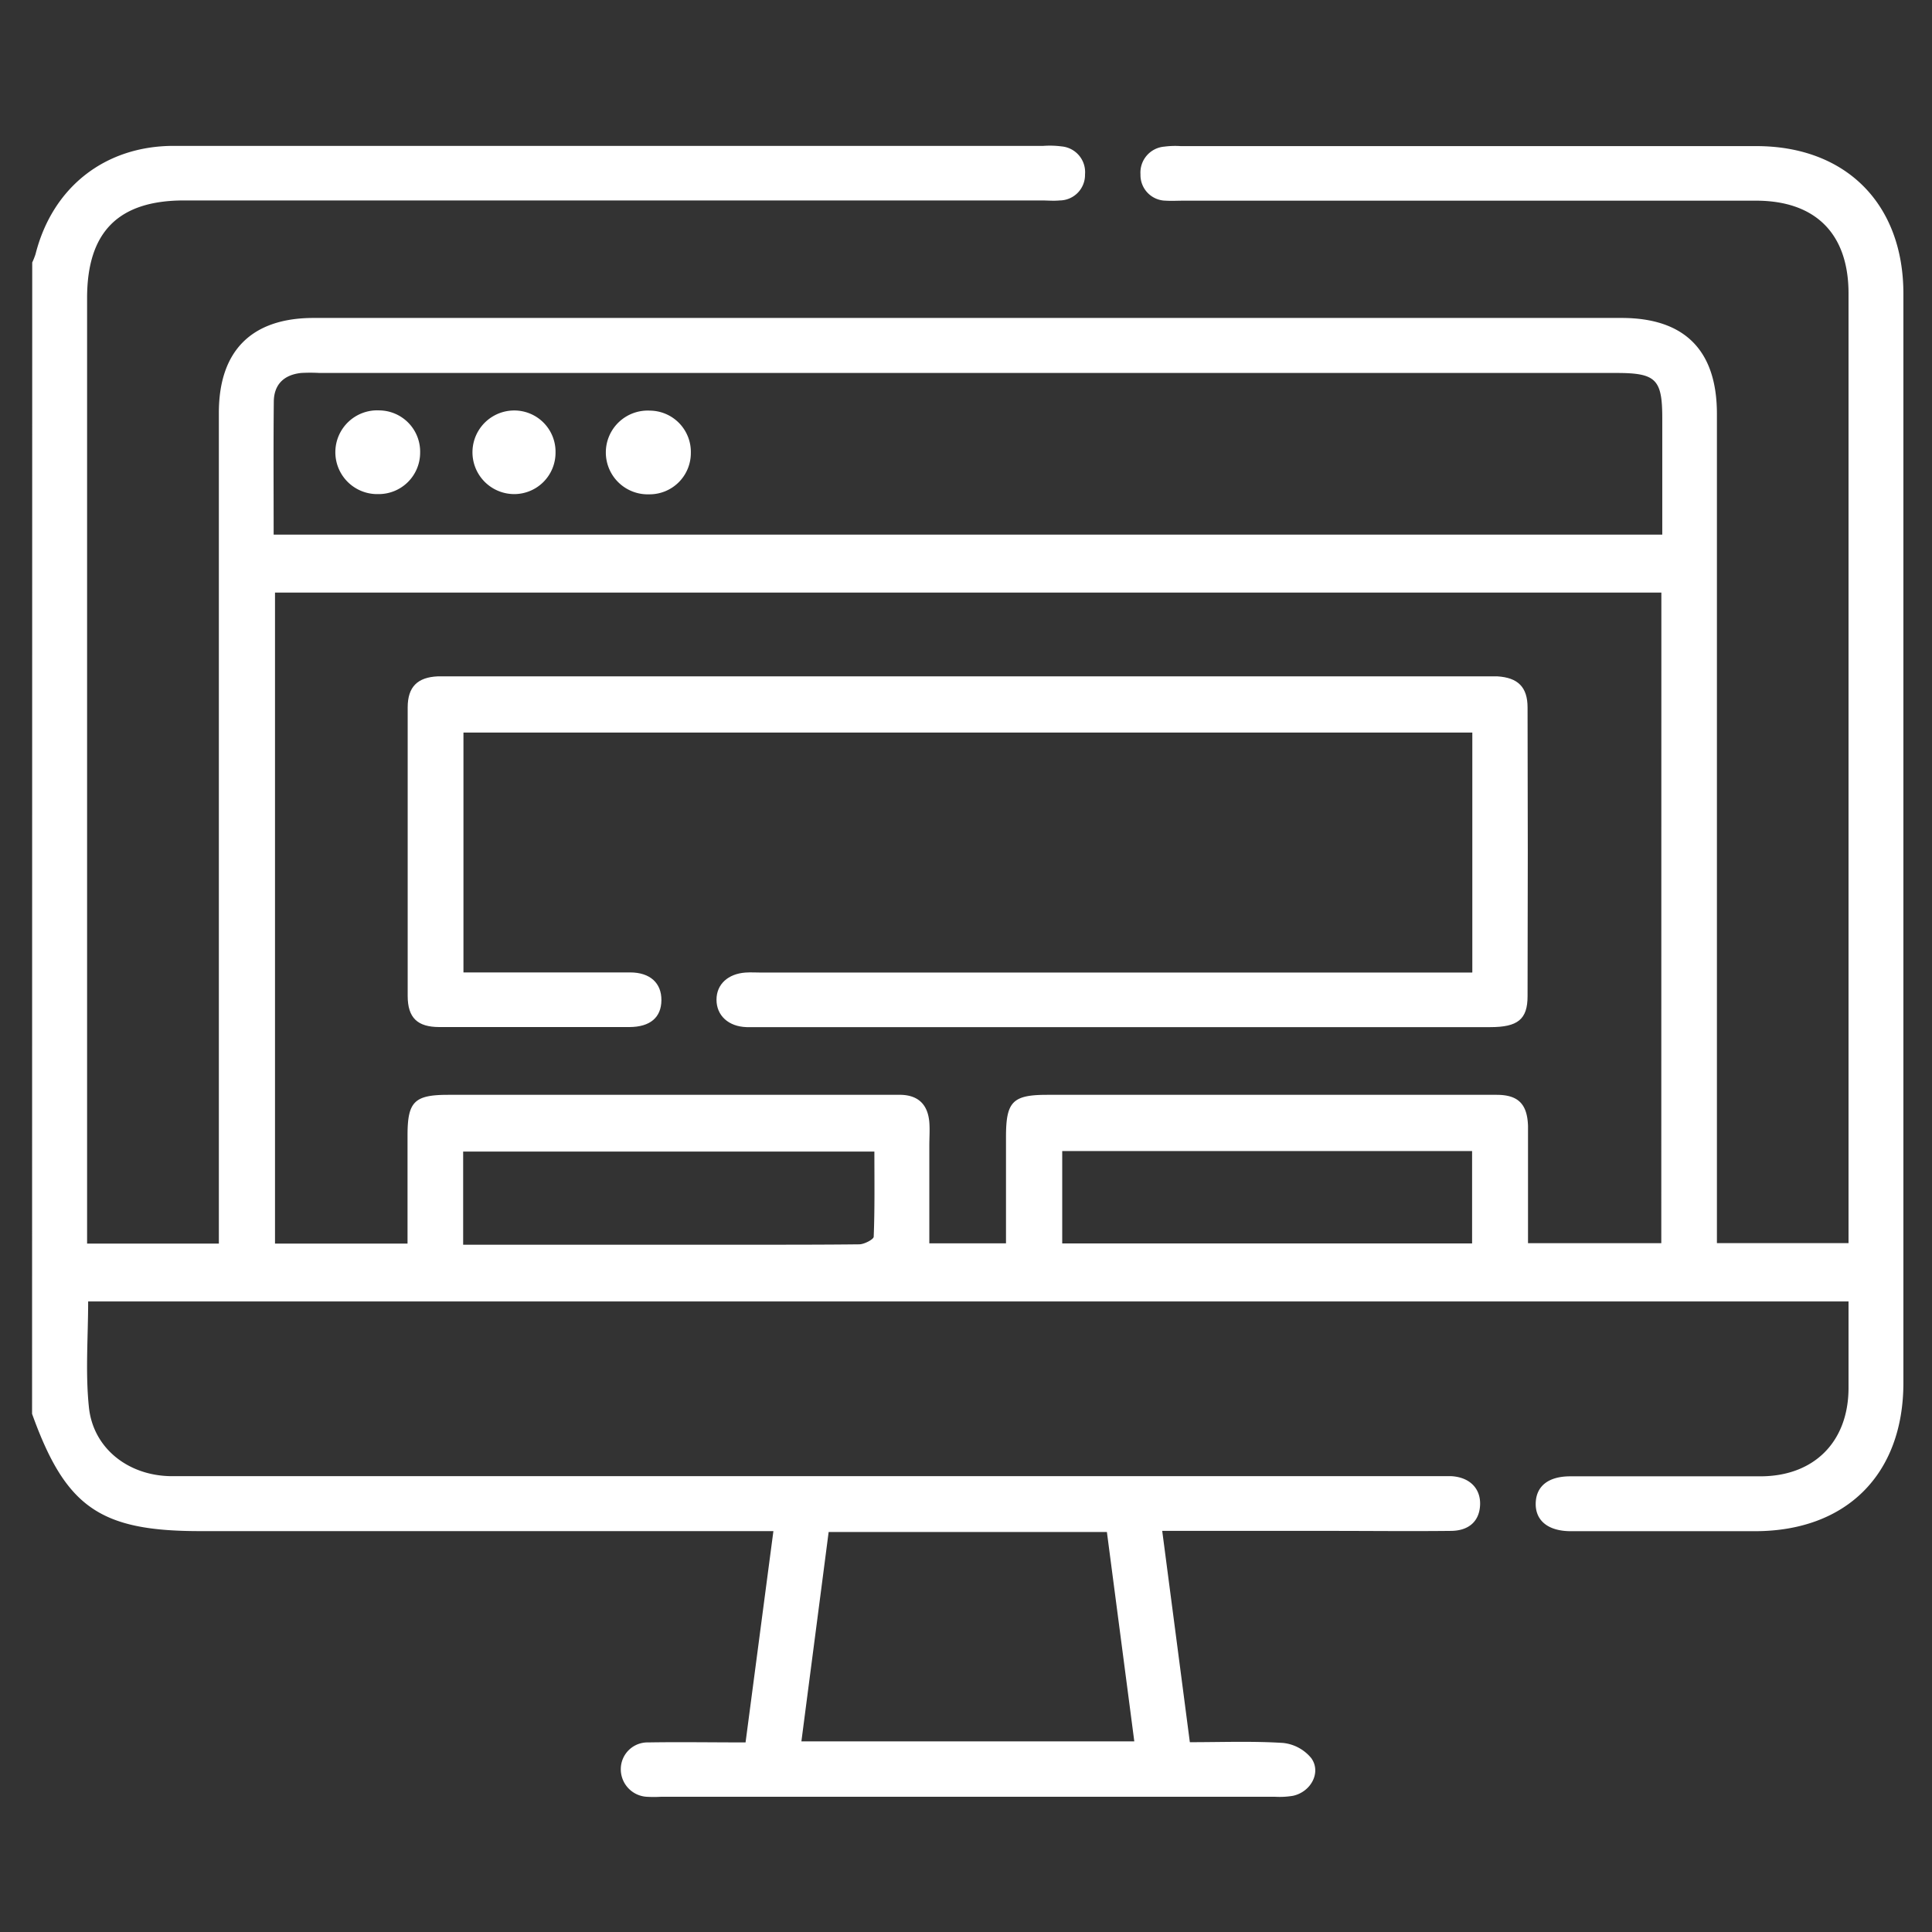
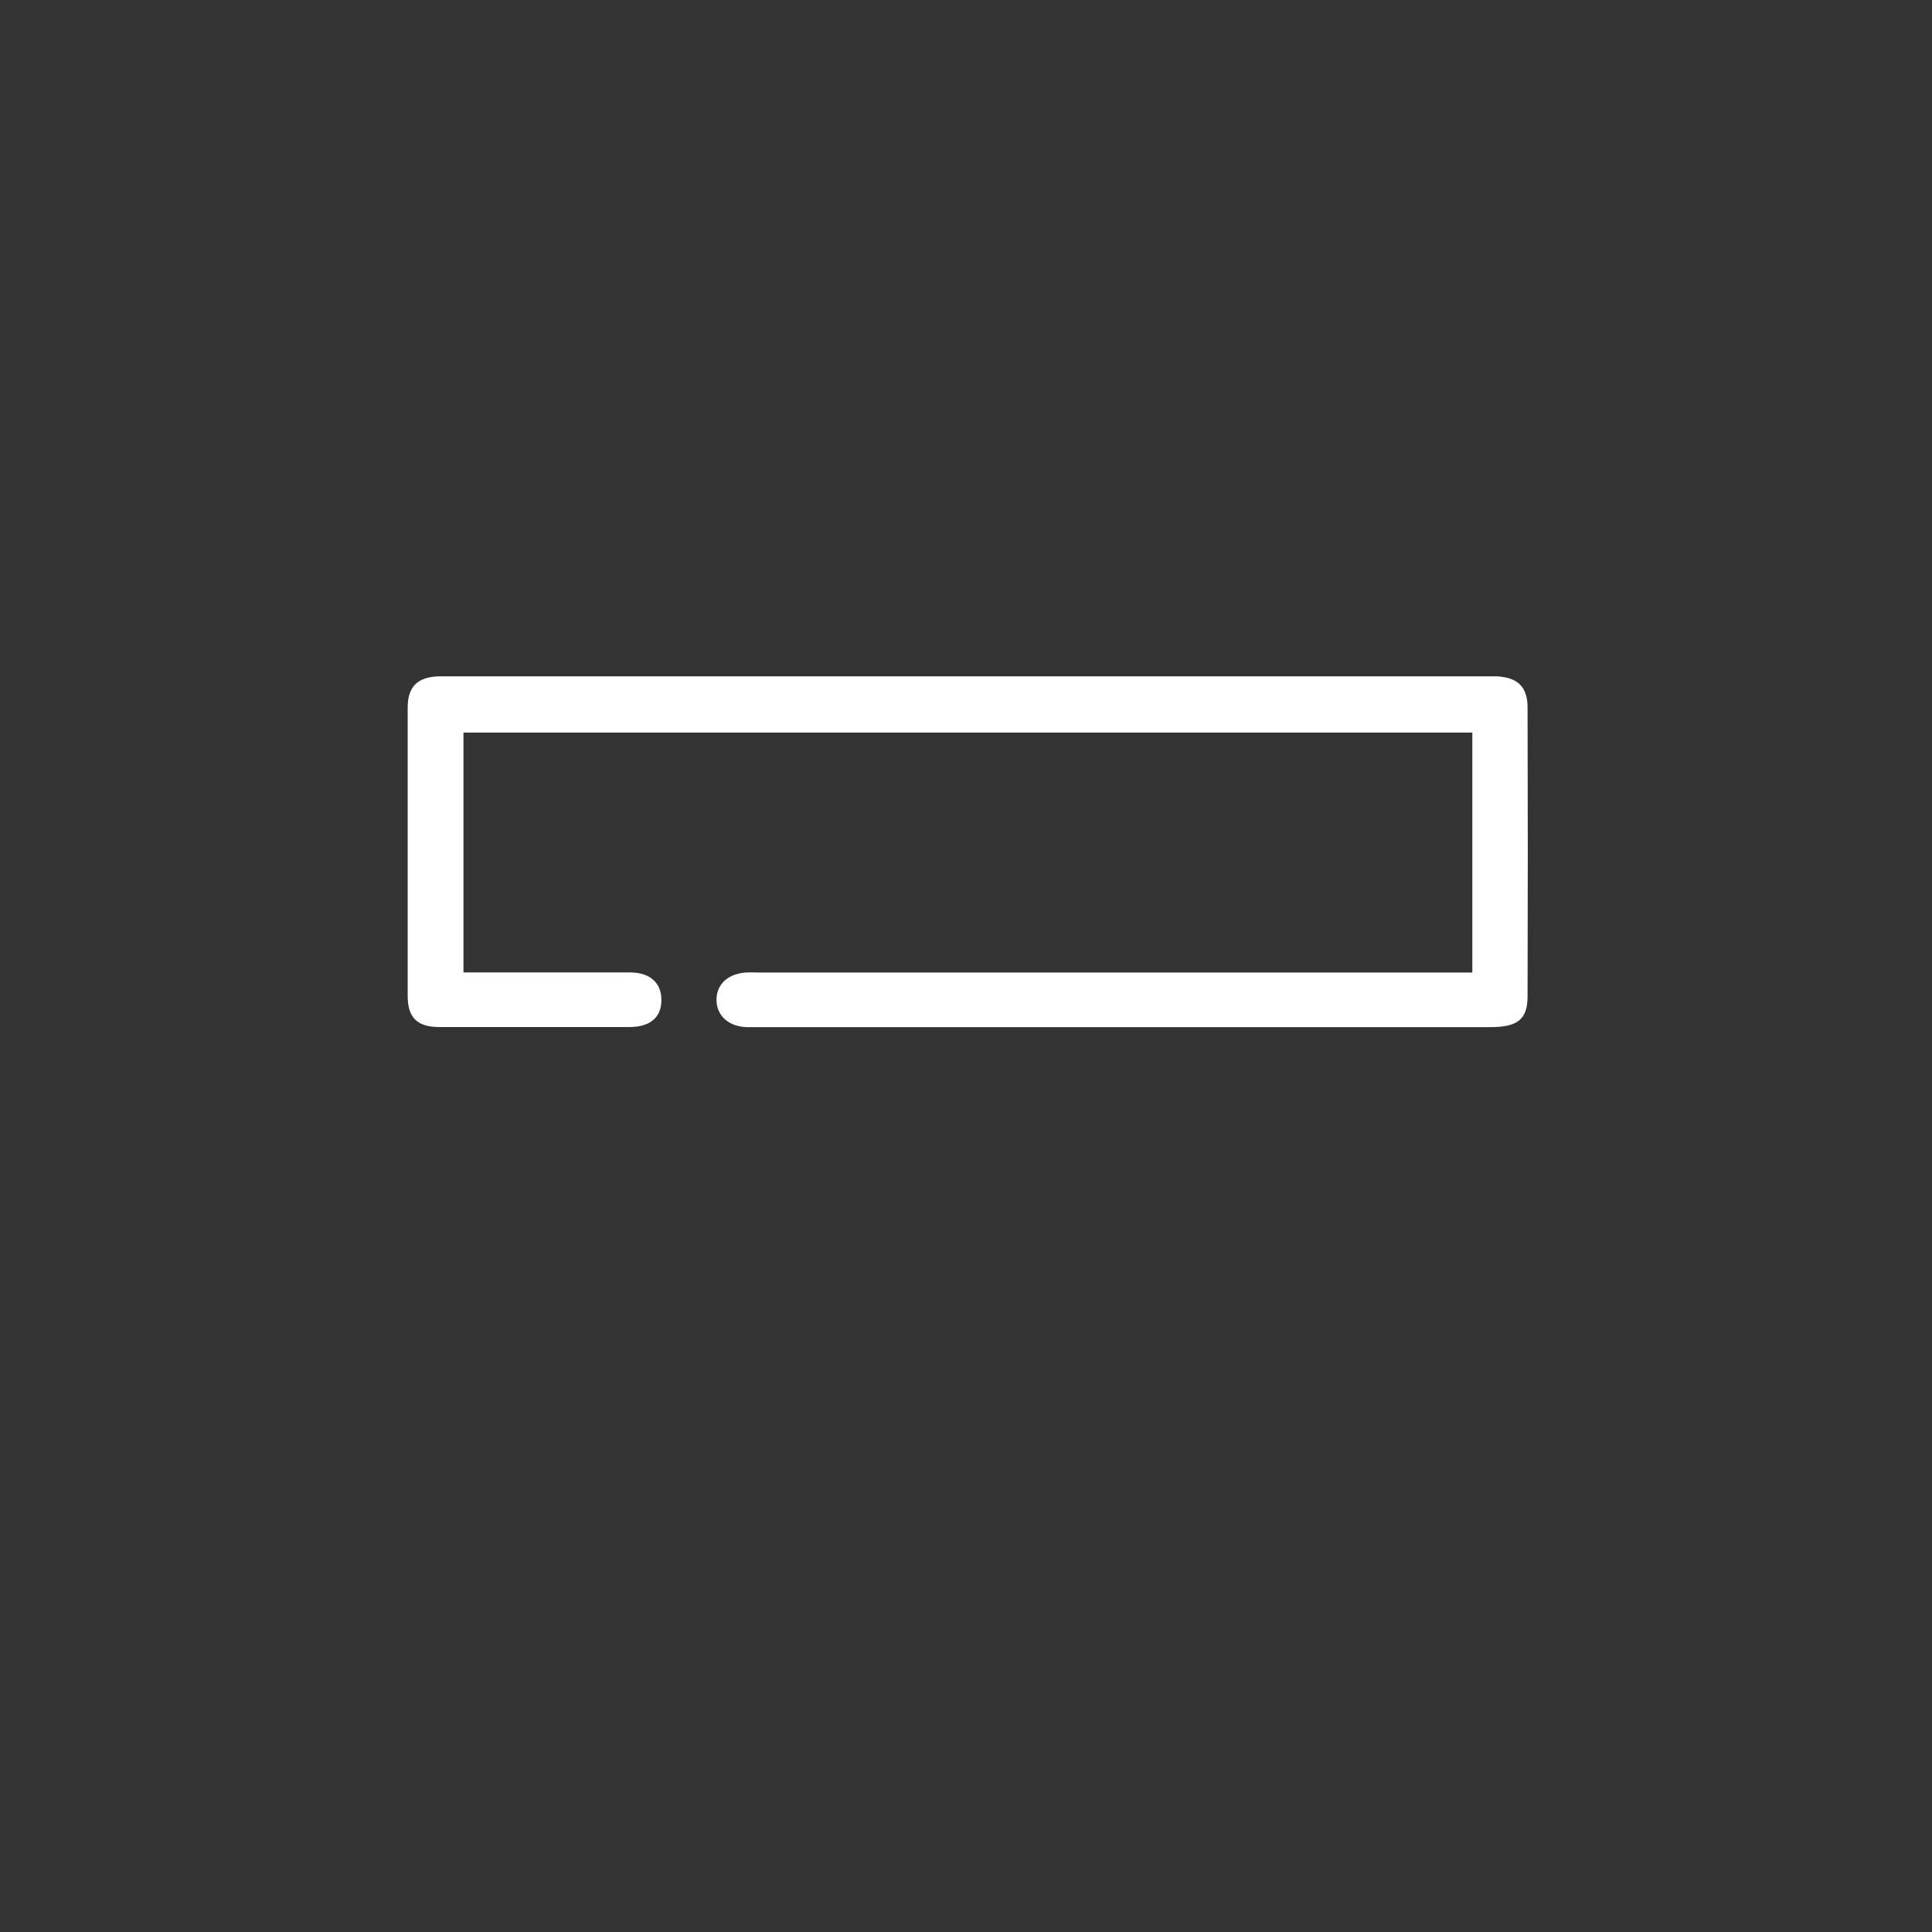
<svg xmlns="http://www.w3.org/2000/svg" id="Layer_1" data-name="Layer 1" viewBox="0 0 256 256">
  <rect x="0" y="0" width="256" height="256" fill="#333333" stroke="none" />
  <defs>
    <style>.cls-1{fill:#fff;}</style>
  </defs>
-   <path class="cls-1" d="M4.27,34.78a9.48,9.48,0,0,0,.44-1.11C6.94,24.84,13.87,19.34,23,19.33q32,0,63.93,0h51.33a12.1,12.1,0,0,1,2.41.07,3.42,3.42,0,0,1,3.1,3.71,3.38,3.38,0,0,1-3.36,3.45c-.8.08-1.61,0-2.42,0H24.39c-8.71,0-12.85,4.17-12.85,12.94V164.78H29V54.7c0-8.21,4.33-12.56,12.53-12.57H214.87c8.37,0,12.63,4.31,12.63,12.71V164.72h17.44V38.89c0-7.92-4.37-12.3-12.27-12.3H156.88c-.8,0-1.62.05-2.42,0a3.39,3.39,0,0,1-3.34-3.48,3.45,3.45,0,0,1,3.15-3.68,11.2,11.2,0,0,1,2.17-.07h76.28c11.87,0,19.49,7.65,19.49,19.56q0,72.16,0,144.31c0,12.1-7.53,19.64-19.62,19.66q-12.22,0-24.45,0c-3,0-4.71-1.4-4.65-3.71s1.74-3.56,4.58-3.56c8.39,0,16.79,0,25.18,0,7.11,0,11.65-4.55,11.69-11.64,0-3.78,0-7.57,0-11.53H11.68c0,4.71-.38,9.41.1,14,.56,5.5,5.29,9.14,11,9.15q22,0,44.07,0H190.14c.72,0,1.45,0,2.17,0,2.42.14,3.89,1.62,3.81,3.79s-1.48,3.44-3.85,3.46c-5.4.06-10.81,0-16.22,0H154c1.23,9.4,2.43,18.55,3.66,28,4.22,0,8.31-.16,12.37.1a5.59,5.59,0,0,1,3.71,2c1.36,1.86,0,4.47-2.4,5a10.65,10.65,0,0,1-2.4.13H87.59a15.48,15.48,0,0,1-1.93,0,3.65,3.65,0,0,1-3.4-3.73,3.54,3.54,0,0,1,3.63-3.47c4.19-.07,8.38,0,12.9,0,1.23-9.32,2.44-18.53,3.69-28h-76c-13.24,0-17.79-3.18-22.23-15.54ZM220.14,78.52H36.44v86.26H54V150.43c0-4.46.91-5.36,5.39-5.36h58.34c.56,0,1.13,0,1.69,0,2.34.08,3.53,1.37,3.72,3.63.08,1,0,2.09,0,3.14v12.91H133.3V150.64c0-4.68.88-5.57,5.47-5.57h42.84c5.57,0,11.13,0,16.7,0,2.89,0,4.07,1.25,4.16,4.14,0,1.13,0,2.26,0,3.39v12.13h17.66ZM36.26,70.84h184V55.42c0-5.17-.83-6-6.07-6H42.32a21.68,21.68,0,0,0-2.42,0c-2.24.24-3.59,1.49-3.62,3.78C36.22,59.05,36.26,64.85,36.26,70.84Zm69.93,159.9H150.3c-1.22-9.36-2.43-18.56-3.63-27.74H109.8C108.6,212.27,107.4,221.43,106.19,230.74ZM61.37,164.93h39.17c4.43,0,8.87,0,13.31-.05.67,0,1.91-.66,1.92-1,.15-3.75.09-7.5.09-11.29H61.37Zm79.38-.17h54.31V152.52H140.75Z" />
  <path class="cls-1" d="M195.09,128.85V97.07H61.41v31.78h9.73c4.11,0,8.23,0,12.34,0,2.69,0,4.18,1.43,4.16,3.69s-1.47,3.54-4.24,3.55q-12.59,0-25.18,0c-2.91,0-4.19-1.23-4.2-4.1q0-19.12,0-38.25c0-2.73,1.3-4,4-4.12.56,0,1.13,0,1.69,0h137c.57,0,1.13,0,1.7,0,2.7.17,4,1.4,4,4.13q.06,19.13,0,38.25c0,3.08-1.31,4.1-4.94,4.1H105c-2,0-4,0-6.06,0-2.43-.07-4-1.55-4-3.63s1.56-3.43,3.82-3.6c.72-.05,1.45,0,2.17,0h94.09Z" />
-   <path class="cls-1" d="M91.54,60A5.47,5.47,0,0,1,86,65.5a5.55,5.55,0,1,1,.11-11.09A5.47,5.47,0,0,1,91.54,60Z" />
-   <path class="cls-1" d="M73.61,60a5.48,5.48,0,0,1-5.54,5.47,5.54,5.54,0,1,1,.15-11.08A5.47,5.47,0,0,1,73.61,60Z" />
-   <path class="cls-1" d="M55.67,60a5.49,5.49,0,0,1-5.55,5.47,5.55,5.55,0,1,1,.17-11.09A5.47,5.47,0,0,1,55.67,60Z" />
</svg>